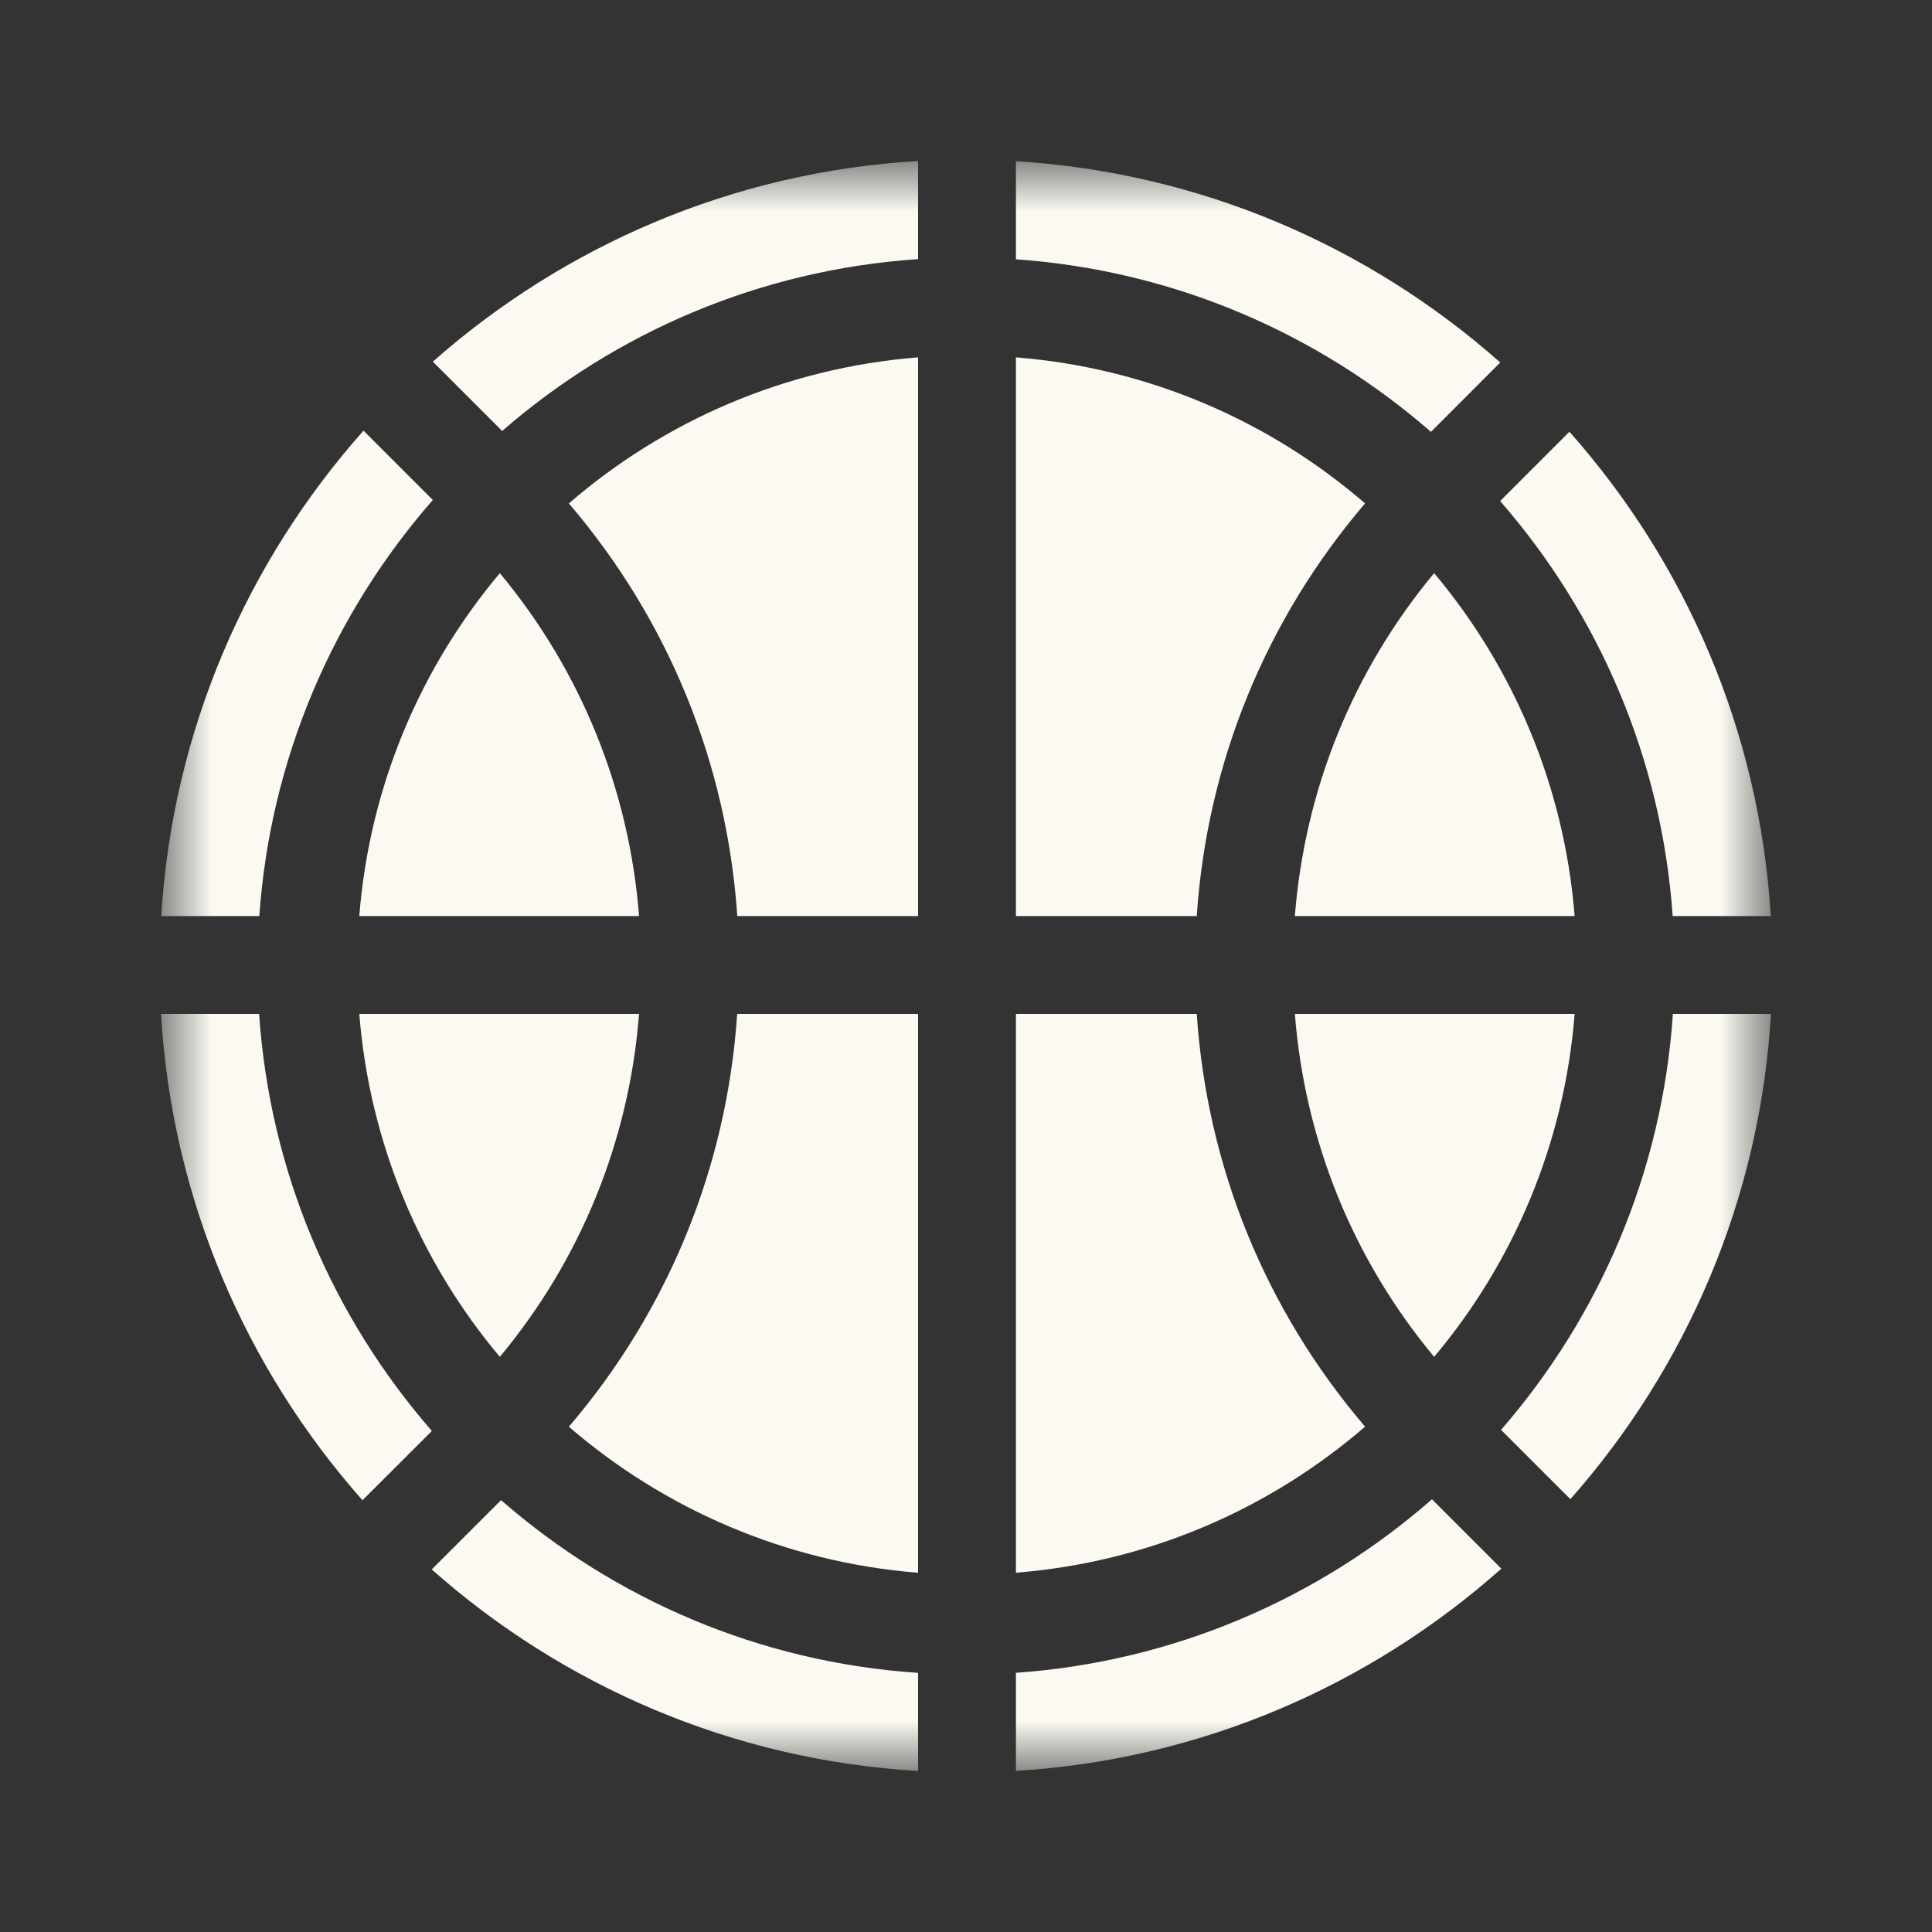
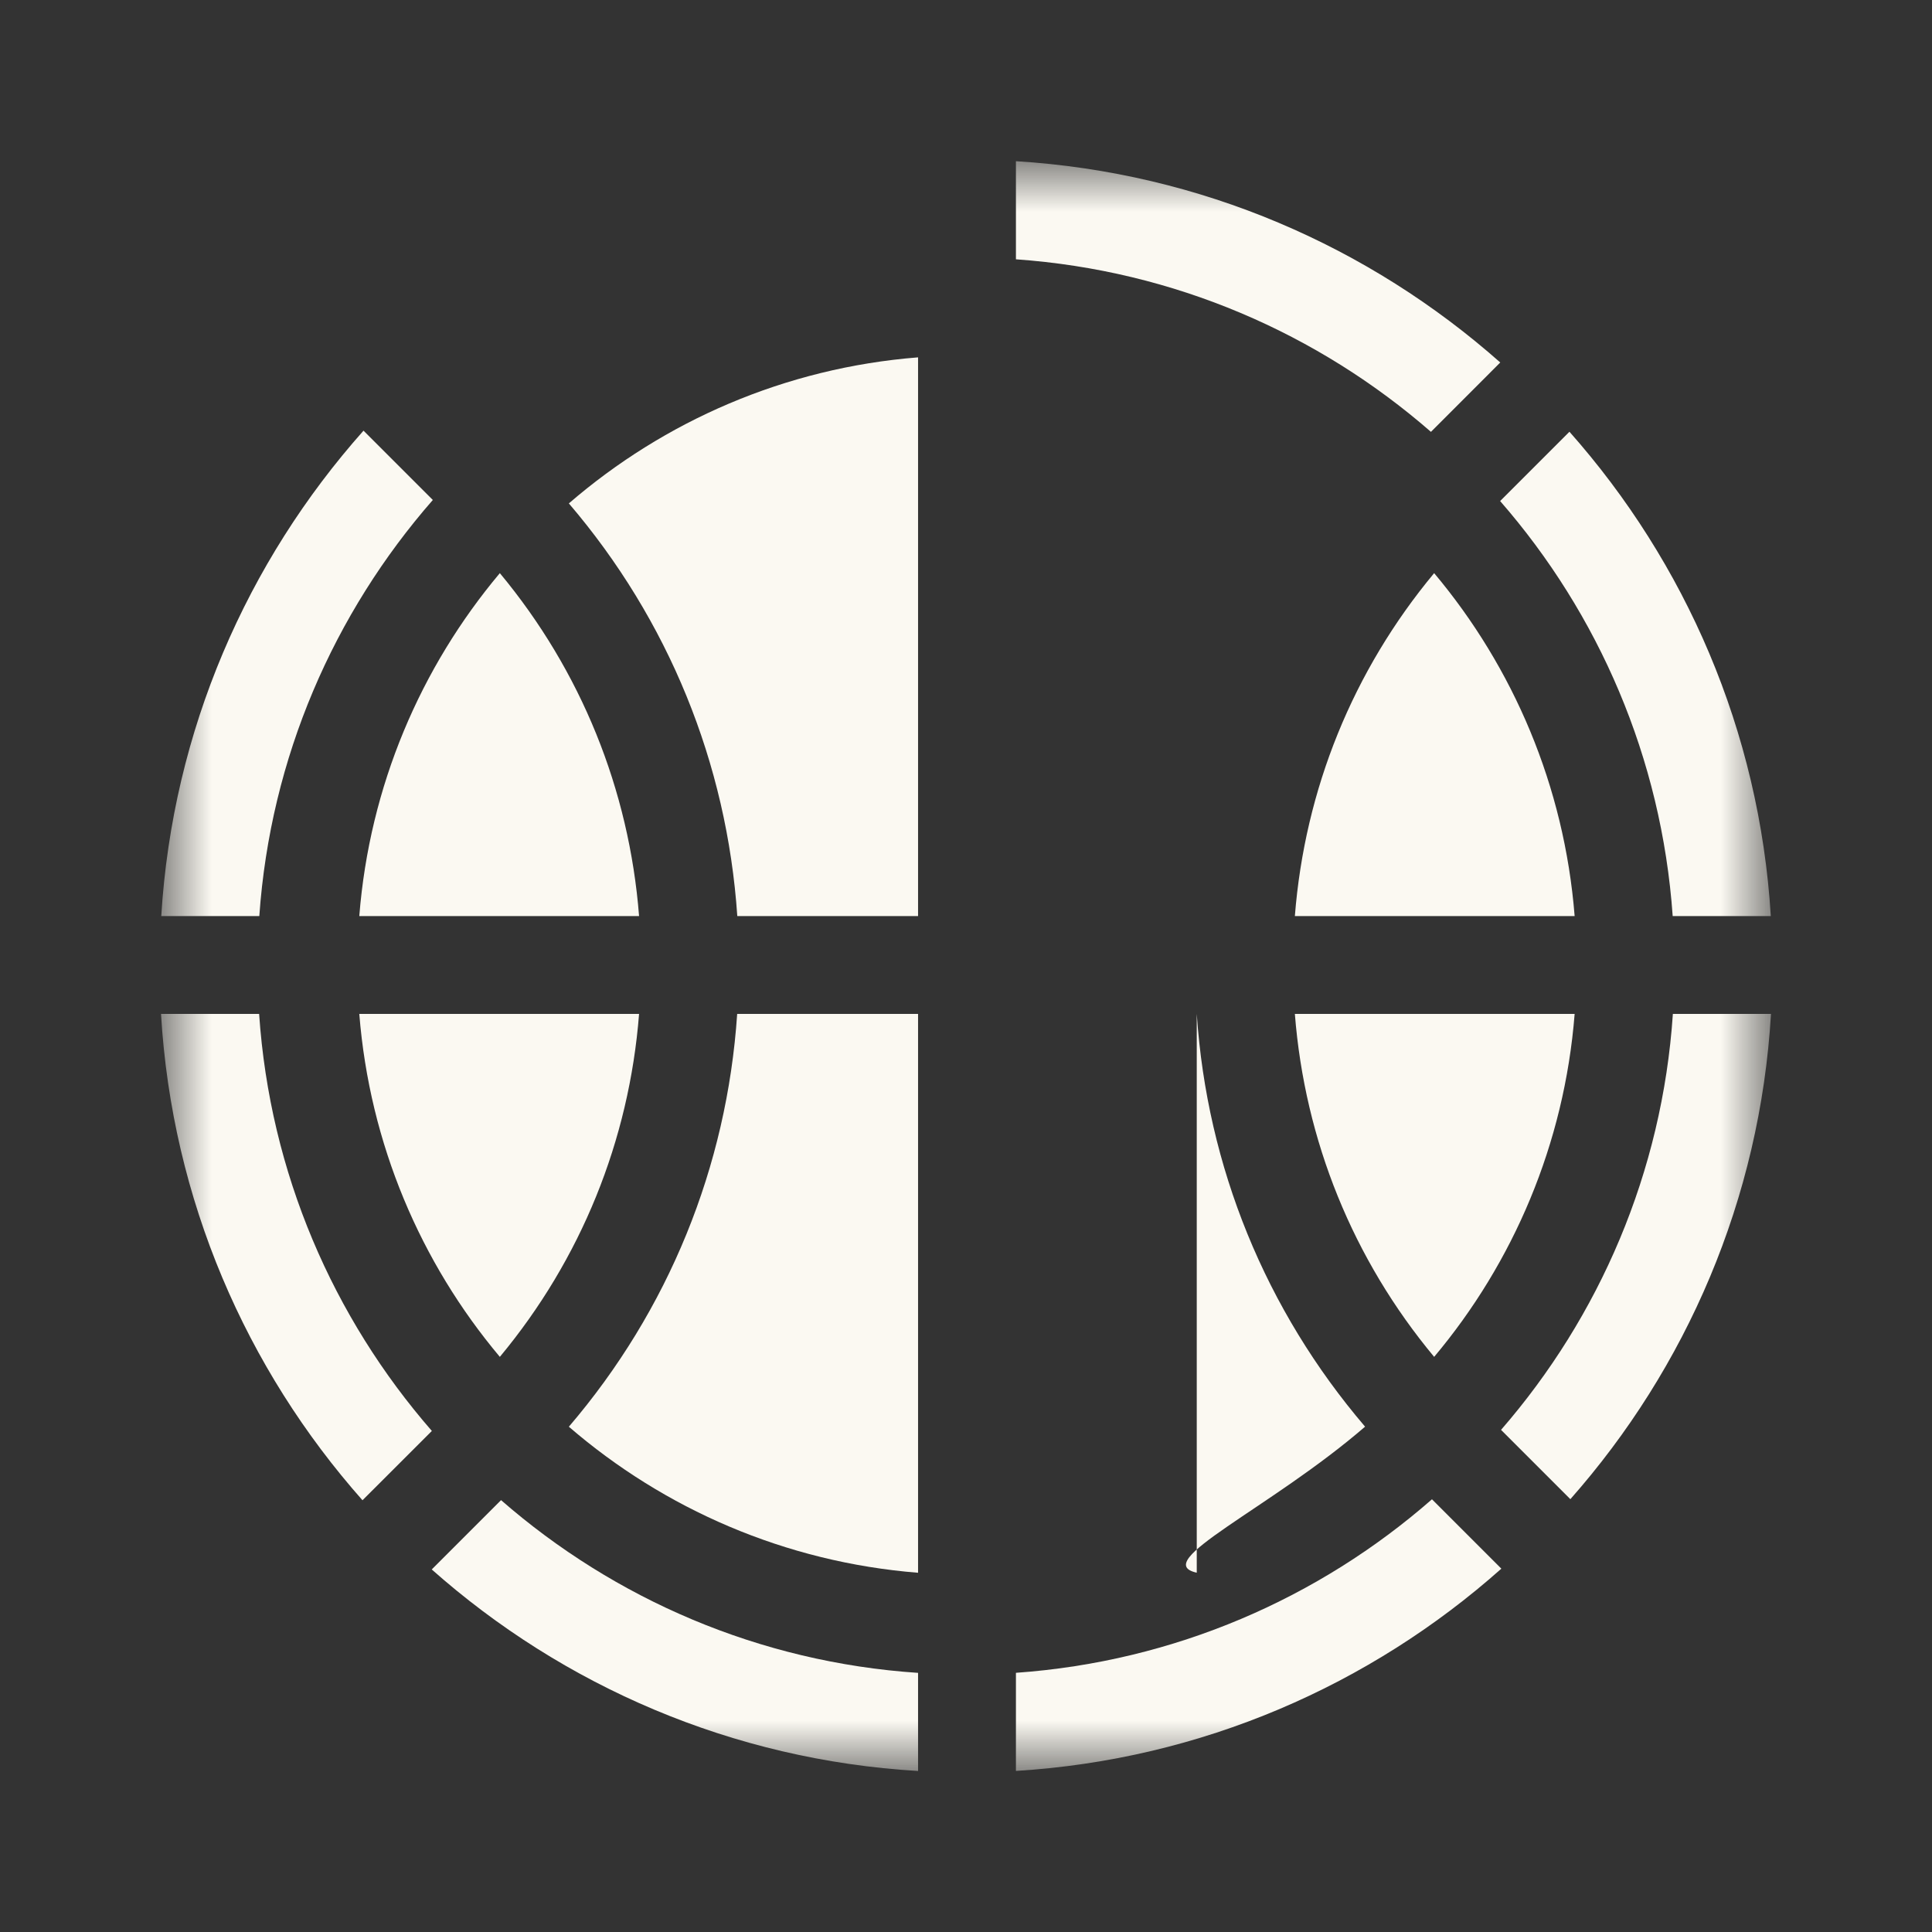
<svg xmlns="http://www.w3.org/2000/svg" width="32" height="32" viewBox="0 0 32 32" fill="none">
  <rect x="0" y="0" width="32" height="32" fill="#333333" stroke="none" />
  <mask id="mask0_1_96" style="mask-type:luminance" maskUnits="userSpaceOnUse" x="2" y="2" width="28" height="28">
    <path d="M29.333 2.667H2.667V29.333H29.333V2.667Z" fill="white" />
  </mask>
  <g mask="url(#mask0_1_96)">
-     <path d="M8.317 7.138C10.19 5.511 12.581 4.468 15.206 4.292V2.667C12.133 2.847 9.339 4.073 7.169 5.99L8.317 7.138Z" fill="#FBF9F2" />
    <path d="M7.153 23.701C5.519 21.825 4.47 19.428 4.292 16.794H2.667C2.849 19.874 4.079 22.675 6.004 24.849L7.153 23.701Z" fill="#FBF9F2" />
    <path d="M4.295 15.173C4.479 12.545 5.532 10.153 7.169 8.281L6.021 7.133C4.093 9.301 2.859 12.098 2.671 15.173H4.296H4.295Z" fill="#FBF9F2" />
    <path d="M16.827 2.67V4.295C19.448 4.479 21.832 5.524 23.701 7.153L24.849 6.004C22.683 4.086 19.893 2.858 16.827 2.67Z" fill="#FBF9F2" />
    <path d="M23.719 24.832C21.848 26.47 19.456 27.521 16.827 27.707V29.332C19.902 29.144 22.699 27.91 24.867 25.982L23.719 24.834V24.832Z" fill="#FBF9F2" />
    <path d="M15.206 27.708C12.572 27.532 10.175 26.483 8.299 24.847L7.151 25.995C9.324 27.921 12.126 29.151 15.206 29.333V27.708Z" fill="#FBF9F2" />
    <path d="M27.708 16.794C27.532 19.419 26.489 21.81 24.862 23.683L26.01 24.831C27.927 22.661 29.152 19.865 29.333 16.794H27.708Z" fill="#FBF9F2" />
    <path d="M24.847 8.299C26.476 10.167 27.521 12.553 27.705 15.173H29.33C29.142 12.105 27.914 9.316 25.995 7.151L24.847 8.299Z" fill="#FBF9F2" />
    <path d="M10.585 15.173C10.421 13.077 9.622 11.108 8.279 9.493C6.967 11.055 6.121 13.019 5.951 15.173H10.585Z" fill="#FBF9F2" />
-     <path d="M16.827 5.919V15.173H19.822C19.992 12.64 20.963 10.264 22.61 8.338C21.032 6.975 19.03 6.095 16.827 5.919Z" fill="#FBF9F2" />
    <path d="M10.585 16.794H5.951C6.123 18.948 6.967 20.913 8.279 22.474C9.622 20.859 10.421 18.892 10.585 16.794Z" fill="#FBF9F2" />
    <path d="M12.21 15.173H15.206V5.919C13.003 6.093 11 6.975 9.422 8.338C11.07 10.265 12.04 12.64 12.212 15.173" fill="#FBF9F2" />
    <path d="M21.447 16.794C21.612 18.892 22.41 20.859 23.754 22.474C25.065 20.913 25.911 18.948 26.081 16.794H21.447Z" fill="#FBF9F2" />
    <path d="M21.447 15.173H26.081C25.91 13.019 25.065 11.055 23.754 9.493C22.41 11.108 21.612 13.075 21.447 15.173Z" fill="#FBF9F2" />
    <path d="M15.206 16.794H12.21C12.04 19.328 11.07 21.704 9.422 23.631C11 24.992 13.003 25.874 15.206 26.05V16.796V16.794Z" fill="#FBF9F2" />
-     <path d="M19.822 16.794H16.827V26.049C19.03 25.874 21.032 24.992 22.61 23.63C20.963 21.702 19.992 19.328 19.822 16.793" fill="#FBF9F2" />
+     <path d="M19.822 16.794V26.049C19.03 25.874 21.032 24.992 22.61 23.63C20.963 21.702 19.992 19.328 19.822 16.793" fill="#FBF9F2" />
  </g>
</svg>